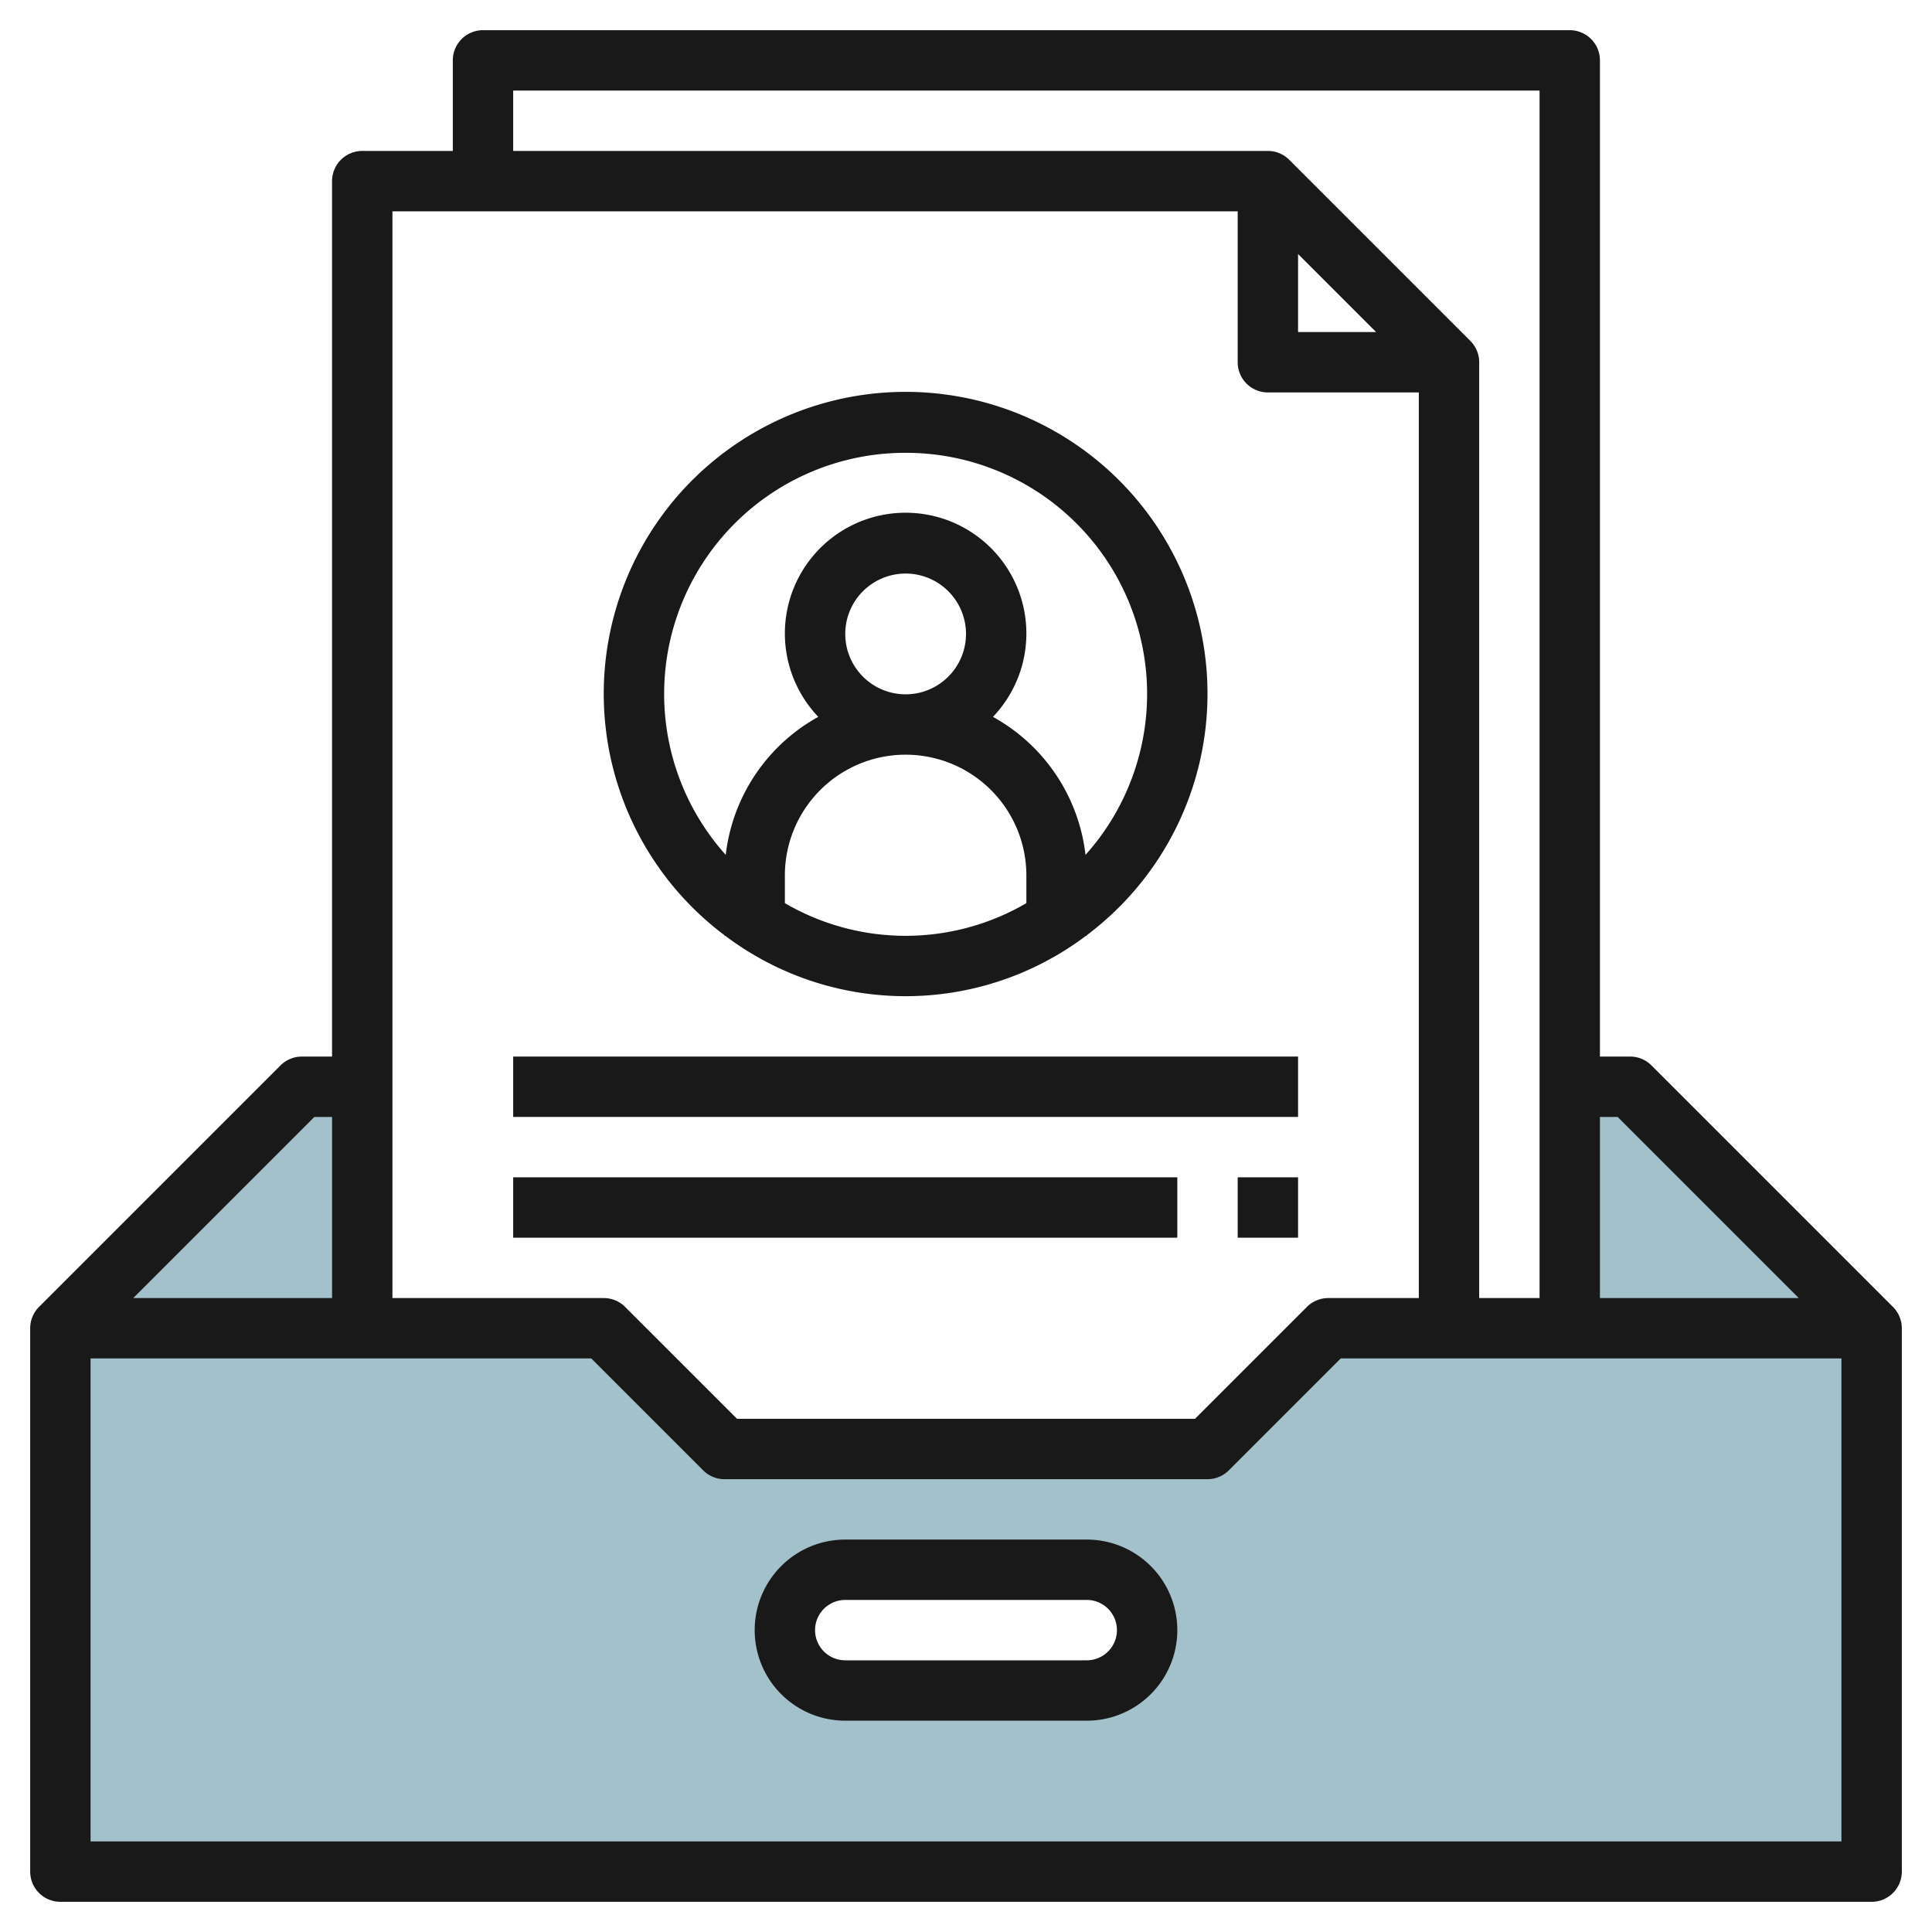
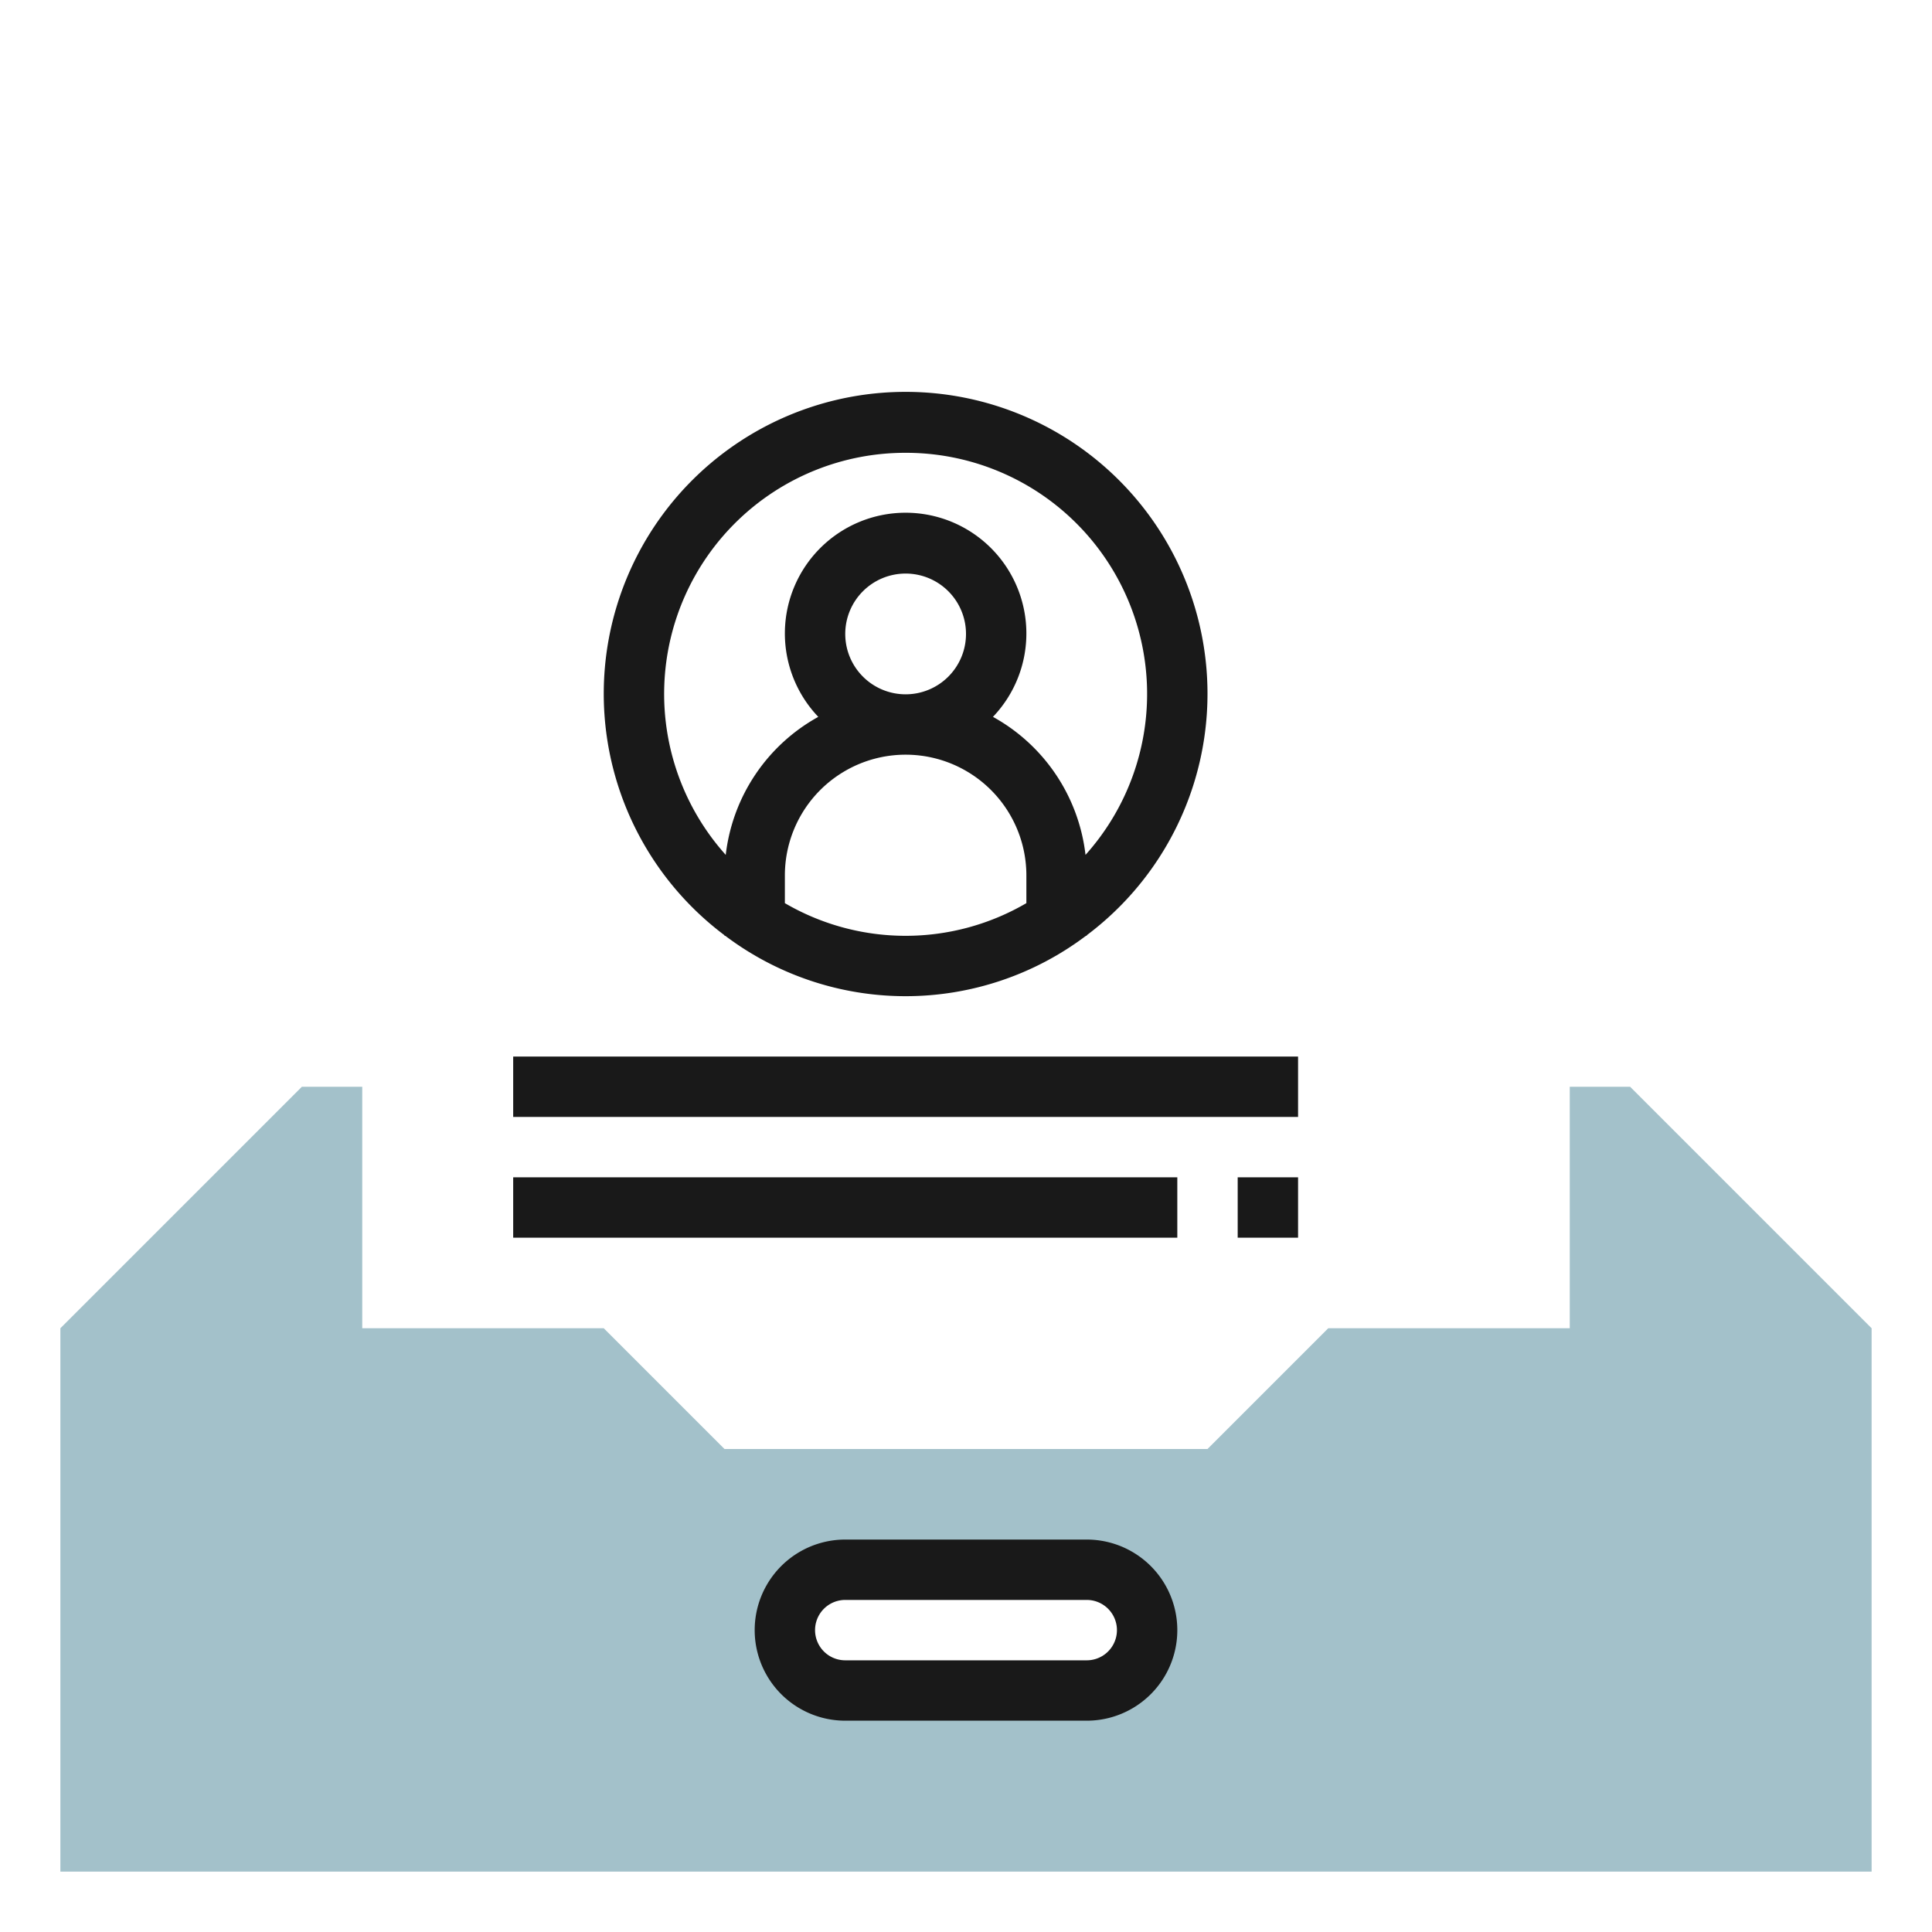
<svg xmlns="http://www.w3.org/2000/svg" height="512" viewBox="0 0 64 64" width="512">
  <g id="Layer_31" data-name="Layer 31">
    <path d="m54 36h-2v8h-8l-4 4h-16l-4-4h-8v-8h-2l-8 8v18h60v-18zm-18 20h-8a2 2 0 0 1 0-4h8a2 2 0 0 1 0 4z" fill="#a3c1ca" />
    <g fill="#191919">
-       <path d="m62.707 43.293-8-8a1 1 0 0 0 -.707-.293h-1v-33a1 1 0 0 0 -1-1h-36a1 1 0 0 0 -1 1v3h-3a1 1 0 0 0 -1 1v29h-1a1 1 0 0 0 -.707.293l-8 8a1 1 0 0 0 -.293.707v18a1 1 0 0 0 1 1h60a1 1 0 0 0 1-1v-18a1 1 0 0 0 -.293-.707zm-9.121-6.293 6 6h-6.586v-6zm-36.586-34h34v40h-2v-31a1 1 0 0 0 -.294-.708l-6-6a1 1 0 0 0 -.706-.292h-25zm26 5.414 2.586 2.586h-2.586zm-2-1.414v5a1 1 0 0 0 1 1h5v30h-3a1 1 0 0 0 -.707.293l-3.707 3.707h-15.172l-3.707-3.707a1 1 0 0 0 -.707-.293h-7v-36zm-30.586 30h.586v6h-6.586zm-7.414 24v-16h16.586l3.707 3.707a1 1 0 0 0 .707.293h16a1 1 0 0 0 .707-.293l3.707-3.707h16.586v16z" />
      <path d="m36 51h-8a3 3 0 0 0 0 6h8a3 3 0 0 0 0-6zm0 4h-8a1 1 0 0 1 0-2h8a1 1 0 0 1 0 2z" />
      <path d="m24 30.981v.019h.026a9.922 9.922 0 0 0 11.948 0h.026v-.019a10 10 0 1 0 -12 0zm2-1.063v-.918a4 4 0 0 1 8 0v.918a7.935 7.935 0 0 1 -8 0zm2-8.918a2 2 0 1 1 2 2 2 2 0 0 1 -2-2zm2-6a7.987 7.987 0 0 1 5.959 13.319 6.009 6.009 0 0 0 -3.066-4.572 4 4 0 1 0 -5.786 0 6.009 6.009 0 0 0 -3.066 4.572 7.987 7.987 0 0 1 5.959-13.319z" />
      <path d="m17 35h26v2h-26z" />
      <path d="m17 39h22v2h-22z" />
      <path d="m41 39h2v2h-2z" />
    </g>
  </g>
</svg>